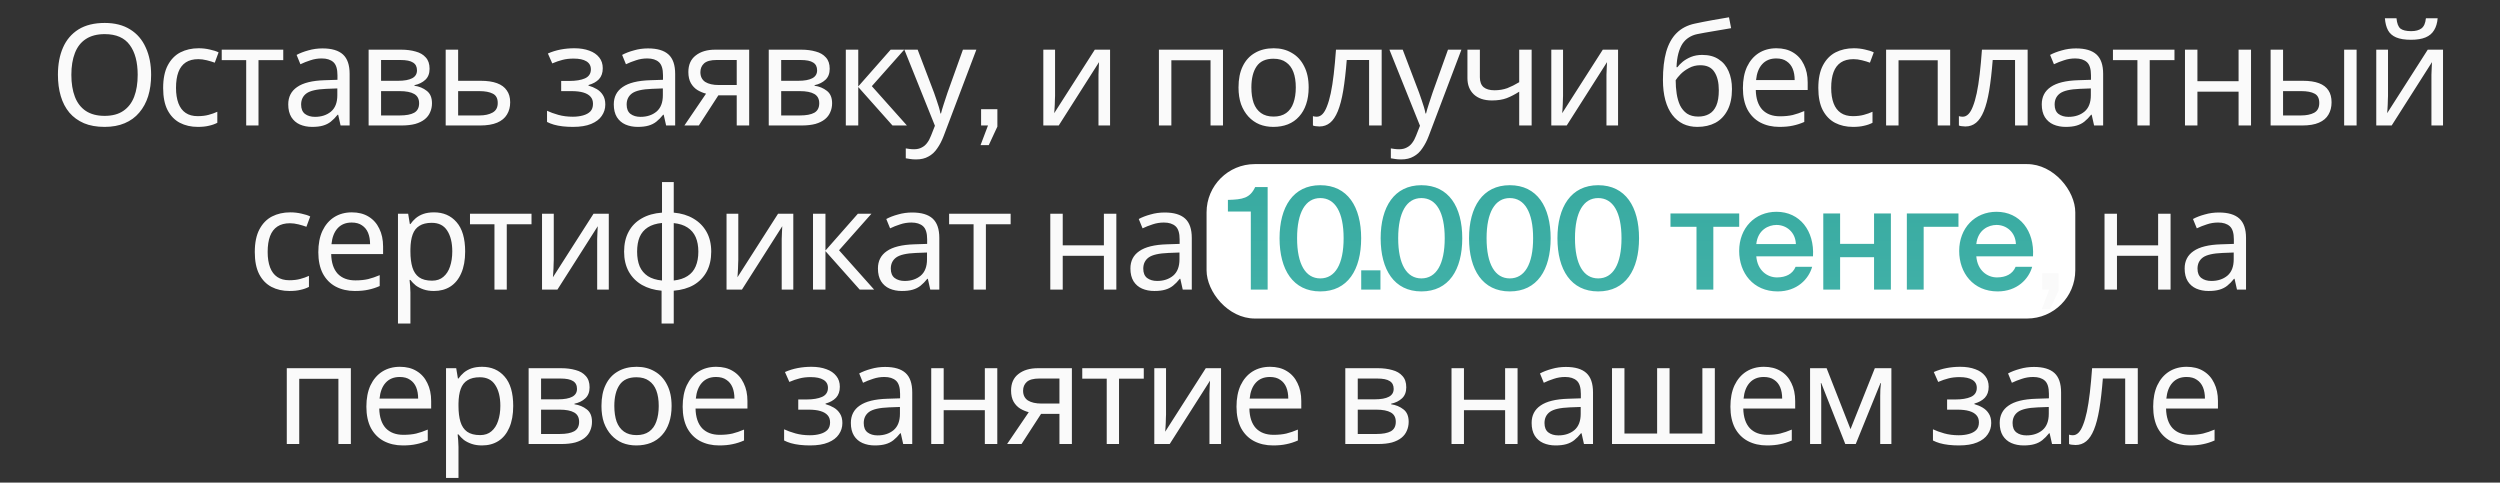
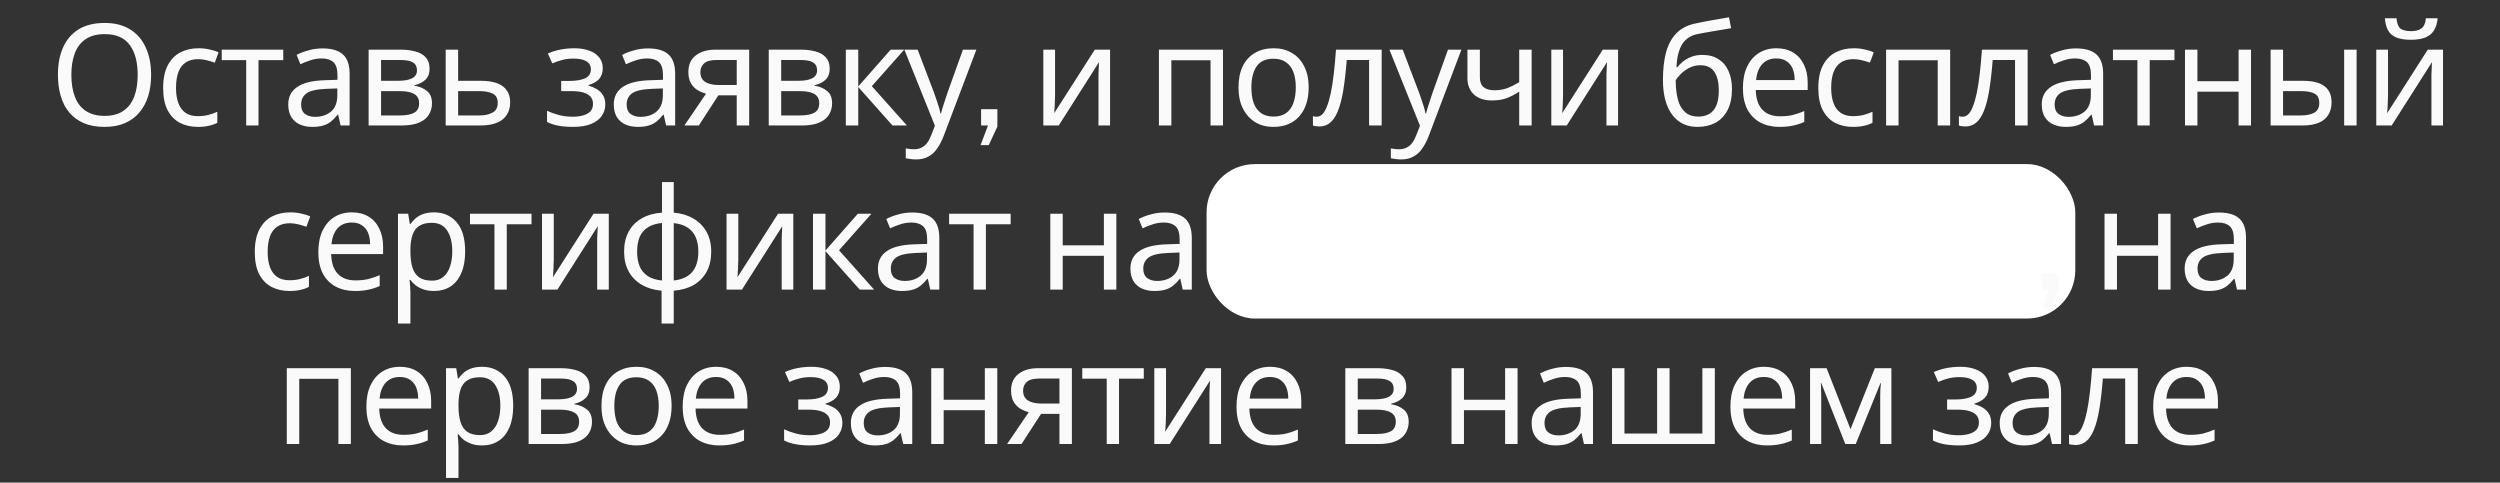
<svg xmlns="http://www.w3.org/2000/svg" width="259" height="50" viewBox="0 0 259 50" fill="none">
  <rect x="0" y="0" width="259" height="50" fill="#333333" stroke="none" />
  <rect x="125" y="17" width="90" height="16" rx="5" fill="white" />
  <path d="M15.656 7.755C15.656 8.565 15.554 9.303 15.349 9.967C15.143 10.621 14.836 11.188 14.425 11.667C14.025 12.145 13.522 12.512 12.916 12.766C12.32 13.02 11.627 13.146 10.836 13.146C10.015 13.146 9.302 13.02 8.697 12.766C8.091 12.502 7.588 12.136 7.187 11.667C6.787 11.188 6.489 10.617 6.294 9.952C6.098 9.288 6.001 8.551 6.001 7.74C6.001 6.665 6.176 5.728 6.528 4.927C6.88 4.126 7.412 3.501 8.125 3.051C8.848 2.602 9.756 2.377 10.85 2.377C11.896 2.377 12.775 2.602 13.488 3.051C14.201 3.491 14.738 4.116 15.1 4.927C15.471 5.728 15.656 6.67 15.656 7.755ZM7.393 7.755C7.393 8.634 7.515 9.391 7.759 10.026C8.003 10.661 8.379 11.149 8.887 11.491C9.405 11.833 10.054 12.004 10.836 12.004C11.627 12.004 12.272 11.833 12.77 11.491C13.278 11.149 13.654 10.661 13.898 10.026C14.142 9.391 14.264 8.634 14.264 7.755C14.264 6.436 13.991 5.405 13.444 4.663C12.897 3.911 12.032 3.535 10.85 3.535C10.059 3.535 9.405 3.706 8.887 4.048C8.379 4.38 8.003 4.863 7.759 5.498C7.515 6.123 7.393 6.875 7.393 7.755ZM20.492 13.146C19.798 13.146 19.178 13.005 18.631 12.722C18.093 12.438 17.669 11.999 17.356 11.403C17.053 10.807 16.902 10.045 16.902 9.117C16.902 8.15 17.063 7.364 17.385 6.758C17.708 6.153 18.142 5.708 18.689 5.425C19.246 5.142 19.876 5 20.579 5C20.98 5 21.366 5.044 21.737 5.132C22.108 5.21 22.411 5.308 22.645 5.425L22.25 6.494C22.015 6.407 21.742 6.323 21.429 6.245C21.117 6.167 20.824 6.128 20.55 6.128C20.023 6.128 19.588 6.24 19.246 6.465C18.904 6.69 18.65 7.022 18.484 7.461C18.318 7.901 18.235 8.448 18.235 9.103C18.235 9.728 18.318 10.26 18.484 10.7C18.65 11.139 18.899 11.471 19.232 11.696C19.564 11.921 19.979 12.033 20.477 12.033C20.907 12.033 21.283 11.989 21.605 11.901C21.937 11.813 22.24 11.706 22.514 11.579V12.722C22.25 12.858 21.957 12.961 21.634 13.029C21.322 13.107 20.941 13.146 20.492 13.146ZM29.345 6.231H26.78V13H25.506V6.231H22.971V5.146H29.345V6.231ZM33.408 5.015C34.365 5.015 35.074 5.225 35.533 5.645C35.992 6.065 36.221 6.734 36.221 7.652V13H35.284L35.035 11.886H34.976C34.751 12.17 34.517 12.409 34.273 12.604C34.038 12.79 33.765 12.927 33.452 13.015C33.149 13.103 32.778 13.146 32.339 13.146C31.87 13.146 31.445 13.063 31.064 12.897C30.693 12.731 30.4 12.477 30.185 12.136C29.97 11.784 29.862 11.344 29.862 10.817C29.862 10.035 30.17 9.435 30.785 9.015C31.401 8.585 32.348 8.35 33.628 8.311L34.961 8.267V7.798C34.961 7.144 34.82 6.69 34.536 6.436C34.253 6.182 33.853 6.055 33.335 6.055C32.925 6.055 32.534 6.118 32.163 6.245C31.792 6.363 31.445 6.499 31.122 6.656L30.727 5.689C31.069 5.503 31.474 5.347 31.943 5.22C32.412 5.083 32.9 5.015 33.408 5.015ZM33.789 9.205C32.812 9.244 32.133 9.4 31.753 9.674C31.381 9.947 31.196 10.333 31.196 10.832C31.196 11.271 31.328 11.593 31.591 11.799C31.865 12.004 32.212 12.106 32.632 12.106C33.296 12.106 33.848 11.925 34.287 11.564C34.727 11.193 34.947 10.626 34.947 9.864V9.161L33.789 9.205ZM44.504 7.124C44.504 7.613 44.358 7.994 44.065 8.267C43.772 8.541 43.396 8.726 42.937 8.824V8.883C43.425 8.951 43.85 9.127 44.211 9.41C44.573 9.684 44.753 10.114 44.753 10.7C44.753 11.032 44.69 11.339 44.563 11.623C44.446 11.906 44.26 12.15 44.006 12.355C43.752 12.56 43.425 12.722 43.024 12.839C42.624 12.946 42.14 13 41.574 13H38.189V5.146H41.559C42.116 5.146 42.614 5.21 43.054 5.337C43.503 5.454 43.855 5.659 44.109 5.952C44.372 6.236 44.504 6.626 44.504 7.124ZM43.42 10.7C43.42 10.25 43.249 9.928 42.907 9.733C42.565 9.537 42.062 9.44 41.398 9.44H39.479V11.96H41.427C42.072 11.96 42.565 11.867 42.907 11.681C43.249 11.486 43.42 11.159 43.42 10.7ZM43.2 7.286C43.2 6.914 43.063 6.646 42.79 6.48C42.526 6.304 42.092 6.216 41.486 6.216H39.479V8.37H41.252C41.886 8.37 42.37 8.282 42.702 8.106C43.034 7.93 43.2 7.657 43.2 7.286ZM49.793 8.37C50.476 8.37 51.043 8.453 51.492 8.619C51.942 8.785 52.279 9.034 52.503 9.366C52.738 9.689 52.855 10.099 52.855 10.597C52.855 11.085 52.742 11.51 52.518 11.872C52.303 12.233 51.966 12.512 51.507 12.707C51.048 12.902 50.457 13 49.734 13H46.173V5.146H47.463V8.37H49.793ZM51.566 10.67C51.566 10.192 51.395 9.869 51.053 9.703C50.721 9.527 50.252 9.44 49.646 9.44H47.463V11.96H49.675C50.222 11.96 50.672 11.862 51.023 11.667C51.385 11.471 51.566 11.139 51.566 10.67ZM59.5 5C60.096 5 60.614 5.083 61.054 5.249C61.493 5.405 61.835 5.64 62.079 5.952C62.323 6.255 62.446 6.626 62.446 7.066C62.446 7.545 62.314 7.925 62.05 8.209C61.786 8.482 61.425 8.682 60.966 8.809V8.868C61.278 8.956 61.566 9.078 61.83 9.234C62.094 9.391 62.304 9.596 62.46 9.85C62.626 10.104 62.709 10.431 62.709 10.832C62.709 11.261 62.587 11.652 62.343 12.004C62.108 12.355 61.742 12.634 61.244 12.839C60.756 13.044 60.126 13.146 59.354 13.146C58.983 13.146 58.626 13.127 58.284 13.088C57.952 13.049 57.649 12.99 57.376 12.912C57.112 12.834 56.878 12.741 56.673 12.634V11.476C57.005 11.633 57.395 11.774 57.845 11.901C58.304 12.028 58.802 12.092 59.339 12.092C59.73 12.092 60.082 12.048 60.394 11.96C60.717 11.872 60.971 11.735 61.156 11.549C61.342 11.354 61.434 11.09 61.434 10.758C61.434 10.455 61.352 10.211 61.185 10.026C61.019 9.83 60.77 9.684 60.438 9.586C60.116 9.488 59.701 9.44 59.193 9.44H58.138V8.385H58.988C59.662 8.385 60.199 8.297 60.599 8.121C61.01 7.935 61.215 7.623 61.215 7.183C61.215 6.812 61.059 6.534 60.746 6.348C60.443 6.162 60.004 6.07 59.427 6.07C58.997 6.07 58.616 6.113 58.284 6.201C57.962 6.28 57.605 6.402 57.215 6.568L56.761 5.542C57.181 5.356 57.62 5.22 58.079 5.132C58.538 5.044 59.012 5 59.5 5ZM67.134 5.015C68.091 5.015 68.799 5.225 69.259 5.645C69.718 6.065 69.947 6.734 69.947 7.652V13H69.01L68.76 11.886H68.702C68.477 12.17 68.243 12.409 67.999 12.604C67.764 12.79 67.49 12.927 67.178 13.015C66.875 13.103 66.504 13.146 66.064 13.146C65.596 13.146 65.171 13.063 64.79 12.897C64.418 12.731 64.125 12.477 63.91 12.136C63.696 11.784 63.588 11.344 63.588 10.817C63.588 10.035 63.896 9.435 64.511 9.015C65.127 8.585 66.074 8.35 67.354 8.311L68.687 8.267V7.798C68.687 7.144 68.546 6.69 68.262 6.436C67.979 6.182 67.578 6.055 67.061 6.055C66.65 6.055 66.26 6.118 65.889 6.245C65.517 6.363 65.171 6.499 64.848 6.656L64.453 5.689C64.794 5.503 65.2 5.347 65.669 5.22C66.138 5.083 66.626 5.015 67.134 5.015ZM67.515 9.205C66.538 9.244 65.859 9.4 65.478 9.674C65.107 9.947 64.921 10.333 64.921 10.832C64.921 11.271 65.053 11.593 65.317 11.799C65.591 12.004 65.937 12.106 66.357 12.106C67.022 12.106 67.574 11.925 68.013 11.564C68.453 11.193 68.672 10.626 68.672 9.864V9.161L67.515 9.205ZM72.398 13H70.904L73.146 9.703C72.843 9.625 72.55 9.503 72.267 9.337C71.983 9.161 71.754 8.922 71.578 8.619C71.402 8.306 71.314 7.921 71.314 7.461C71.314 6.709 71.568 6.138 72.076 5.747C72.584 5.347 73.258 5.146 74.098 5.146H77.615V13H76.325V9.879H74.421L72.398 13ZM72.56 7.476C72.56 7.925 72.726 8.262 73.058 8.487C73.4 8.702 73.874 8.809 74.479 8.809H76.325V6.216H74.23C73.634 6.216 73.204 6.333 72.941 6.568C72.687 6.802 72.56 7.105 72.56 7.476ZM85.957 7.124C85.957 7.613 85.81 7.994 85.517 8.267C85.224 8.541 84.848 8.726 84.389 8.824V8.883C84.877 8.951 85.302 9.127 85.664 9.41C86.025 9.684 86.206 10.114 86.206 10.7C86.206 11.032 86.142 11.339 86.015 11.623C85.898 11.906 85.713 12.15 85.459 12.355C85.205 12.56 84.877 12.722 84.477 12.839C84.076 12.946 83.593 13 83.026 13H79.642V5.146H83.012C83.569 5.146 84.067 5.21 84.506 5.337C84.956 5.454 85.307 5.659 85.561 5.952C85.825 6.236 85.957 6.626 85.957 7.124ZM84.873 10.7C84.873 10.25 84.702 9.928 84.36 9.733C84.018 9.537 83.515 9.44 82.85 9.44H80.931V11.96H82.88C83.525 11.96 84.018 11.867 84.36 11.681C84.702 11.486 84.873 11.159 84.873 10.7ZM84.653 7.286C84.653 6.914 84.516 6.646 84.243 6.48C83.979 6.304 83.544 6.216 82.938 6.216H80.931V8.37H82.704C83.339 8.37 83.822 8.282 84.155 8.106C84.487 7.93 84.653 7.657 84.653 7.286ZM92.271 5.146H93.677L90.322 8.927L93.956 13H92.461L88.915 9.015V13H87.626V5.146H88.915V8.956L92.271 5.146ZM93.693 5.146H95.07L96.77 9.615C96.867 9.879 96.955 10.133 97.033 10.377C97.121 10.621 97.199 10.861 97.268 11.095C97.336 11.32 97.39 11.54 97.429 11.755H97.488C97.546 11.51 97.639 11.193 97.766 10.802C97.893 10.402 98.025 10.001 98.162 9.601L99.759 5.146H101.151L97.766 14.084C97.58 14.573 97.361 14.998 97.107 15.359C96.862 15.73 96.56 16.014 96.198 16.209C95.847 16.414 95.417 16.517 94.909 16.517C94.674 16.517 94.469 16.502 94.293 16.473C94.118 16.453 93.966 16.429 93.839 16.399V15.374C93.947 15.393 94.074 15.413 94.22 15.432C94.376 15.452 94.538 15.462 94.704 15.462C95.007 15.462 95.265 15.403 95.48 15.286C95.705 15.178 95.895 15.017 96.052 14.802C96.208 14.597 96.34 14.353 96.447 14.07L96.858 13.029L93.693 5.146ZM101.584 15.039L102.356 13H101.641V11.312H103.329V13.114L102.435 15.039H101.584ZM109.304 9.938C109.304 10.026 109.299 10.153 109.289 10.319C109.289 10.475 109.284 10.646 109.274 10.832C109.265 11.007 109.255 11.178 109.245 11.344C109.235 11.501 109.225 11.628 109.216 11.725L113.421 5.146H115.003V13H113.802V8.37C113.802 8.214 113.802 8.008 113.802 7.755C113.812 7.501 113.821 7.251 113.831 7.007C113.841 6.753 113.851 6.563 113.86 6.436L109.685 13H108.088V5.146H109.304V9.938ZM126.701 5.146V13H125.412V6.245H121.353V13H120.064V5.146H126.701ZM135.577 9.059C135.577 9.713 135.489 10.294 135.314 10.802C135.147 11.3 134.903 11.725 134.581 12.077C134.268 12.429 133.883 12.697 133.423 12.883C132.974 13.059 132.471 13.146 131.914 13.146C131.397 13.146 130.918 13.059 130.478 12.883C130.039 12.697 129.658 12.429 129.335 12.077C129.013 11.725 128.759 11.3 128.574 10.802C128.398 10.294 128.31 9.713 128.31 9.059C128.31 8.189 128.456 7.457 128.749 6.861C129.042 6.255 129.462 5.796 130.009 5.483C130.556 5.161 131.206 5 131.958 5C132.671 5 133.296 5.161 133.834 5.483C134.381 5.796 134.806 6.255 135.108 6.861C135.421 7.457 135.577 8.189 135.577 9.059ZM129.643 9.059C129.643 9.674 129.721 10.211 129.878 10.67C130.044 11.12 130.298 11.466 130.639 11.711C130.981 11.955 131.416 12.077 131.944 12.077C132.471 12.077 132.906 11.955 133.248 11.711C133.589 11.466 133.839 11.12 133.995 10.67C134.161 10.211 134.244 9.674 134.244 9.059C134.244 8.433 134.161 7.901 133.995 7.461C133.829 7.022 133.575 6.685 133.233 6.45C132.901 6.206 132.466 6.084 131.929 6.084C131.128 6.084 130.547 6.348 130.185 6.875C129.824 7.403 129.643 8.131 129.643 9.059ZM143.141 13H141.837V6.216H139.522C139.424 7.457 139.302 8.516 139.156 9.396C139.009 10.265 138.823 10.973 138.599 11.52C138.374 12.067 138.106 12.468 137.793 12.722C137.48 12.976 137.114 13.103 136.694 13.103C136.567 13.103 136.44 13.093 136.313 13.073C136.196 13.063 136.098 13.039 136.02 13V12.033C136.079 12.053 136.142 12.067 136.211 12.077C136.279 12.087 136.347 12.092 136.416 12.092C136.631 12.092 136.826 12.004 137.002 11.828C137.178 11.652 137.334 11.383 137.471 11.022C137.617 10.661 137.749 10.206 137.866 9.659C137.983 9.103 138.086 8.448 138.174 7.696C138.262 6.944 138.34 6.094 138.408 5.146H143.141V13ZM143.945 5.146H145.322L147.022 9.615C147.12 9.879 147.208 10.133 147.286 10.377C147.374 10.621 147.452 10.861 147.52 11.095C147.589 11.32 147.642 11.54 147.681 11.755H147.74C147.799 11.51 147.891 11.193 148.018 10.802C148.145 10.402 148.277 10.001 148.414 9.601L150.011 5.146H151.403L148.018 14.084C147.833 14.573 147.613 14.998 147.359 15.359C147.115 15.73 146.812 16.014 146.451 16.209C146.099 16.414 145.669 16.517 145.161 16.517C144.927 16.517 144.722 16.502 144.546 16.473C144.37 16.453 144.219 16.429 144.092 16.399V15.374C144.199 15.393 144.326 15.413 144.473 15.432C144.629 15.452 144.79 15.462 144.956 15.462C145.259 15.462 145.518 15.403 145.733 15.286C145.957 15.178 146.148 15.017 146.304 14.802C146.46 14.597 146.592 14.353 146.7 14.07L147.11 13.029L143.945 5.146ZM153.315 8.004C153.315 8.463 153.442 8.805 153.696 9.029C153.96 9.244 154.336 9.352 154.825 9.352C155.313 9.352 155.757 9.278 156.158 9.132C156.558 8.976 156.969 8.77 157.389 8.516V5.146H158.678V13H157.389V9.498C156.949 9.781 156.514 10.006 156.085 10.172C155.665 10.328 155.157 10.407 154.561 10.407C153.76 10.407 153.135 10.197 152.685 9.777C152.246 9.356 152.026 8.795 152.026 8.092V5.146H153.315V8.004ZM161.931 9.938C161.931 10.026 161.926 10.153 161.917 10.319C161.917 10.475 161.912 10.646 161.902 10.832C161.892 11.007 161.882 11.178 161.873 11.344C161.863 11.501 161.853 11.628 161.843 11.725L166.049 5.146H167.631V13H166.429V8.37C166.429 8.214 166.429 8.008 166.429 7.755C166.439 7.501 166.449 7.251 166.459 7.007C166.469 6.753 166.478 6.563 166.488 6.436L162.312 13H160.715V5.146H161.931V9.938ZM172.281 8.282C172.281 7.139 172.394 6.167 172.618 5.366C172.853 4.555 173.209 3.911 173.688 3.432C174.176 2.944 174.801 2.616 175.563 2.45C176.198 2.314 176.819 2.192 177.424 2.084C178.03 1.977 178.596 1.879 179.124 1.791L179.344 2.919C179.09 2.958 178.806 3.007 178.494 3.066C178.181 3.115 177.864 3.168 177.541 3.227C177.219 3.276 176.907 3.33 176.604 3.388C176.311 3.437 176.052 3.486 175.827 3.535C175.505 3.603 175.217 3.72 174.963 3.886C174.709 4.043 174.489 4.258 174.303 4.531C174.127 4.805 173.986 5.142 173.878 5.542C173.771 5.943 173.707 6.416 173.688 6.963H173.776C173.913 6.778 174.098 6.587 174.333 6.392C174.577 6.197 174.865 6.03 175.197 5.894C175.539 5.757 175.925 5.689 176.355 5.689C177.038 5.689 177.605 5.84 178.054 6.143C178.513 6.436 178.855 6.846 179.08 7.374C179.314 7.901 179.432 8.516 179.432 9.22C179.432 10.089 179.28 10.817 178.977 11.403C178.675 11.989 178.255 12.429 177.717 12.722C177.18 13.005 176.555 13.146 175.842 13.146C175.305 13.146 174.816 13.044 174.377 12.839C173.937 12.624 173.561 12.311 173.248 11.901C172.936 11.491 172.696 10.983 172.53 10.377C172.364 9.772 172.281 9.073 172.281 8.282ZM175.944 12.077C176.374 12.077 176.745 11.989 177.058 11.813C177.38 11.637 177.629 11.349 177.805 10.949C177.981 10.548 178.069 10.016 178.069 9.352C178.069 8.551 177.918 7.921 177.615 7.461C177.322 6.993 176.833 6.758 176.149 6.758C175.72 6.758 175.329 6.856 174.977 7.051C174.626 7.237 174.333 7.452 174.098 7.696C173.864 7.94 173.698 8.145 173.6 8.311C173.6 8.79 173.634 9.254 173.703 9.703C173.771 10.153 173.888 10.558 174.054 10.919C174.23 11.271 174.469 11.554 174.772 11.769C175.085 11.974 175.475 12.077 175.944 12.077ZM184.038 5C184.712 5 185.288 5.146 185.767 5.439C186.255 5.733 186.627 6.148 186.88 6.685C187.144 7.212 187.276 7.833 187.276 8.546V9.322H181.899C181.918 10.211 182.143 10.89 182.573 11.359C183.012 11.818 183.623 12.048 184.404 12.048C184.902 12.048 185.342 12.004 185.723 11.916C186.114 11.818 186.514 11.681 186.924 11.505V12.634C186.524 12.809 186.128 12.937 185.738 13.015C185.347 13.103 184.883 13.146 184.346 13.146C183.603 13.146 182.944 12.995 182.368 12.692C181.801 12.389 181.357 11.94 181.034 11.344C180.722 10.739 180.565 10.001 180.565 9.132C180.565 8.272 180.707 7.535 180.99 6.919C181.283 6.304 181.689 5.83 182.206 5.498C182.734 5.166 183.344 5 184.038 5ZM184.023 6.055C183.408 6.055 182.92 6.255 182.558 6.656C182.206 7.046 181.996 7.593 181.928 8.297H185.928C185.928 7.847 185.86 7.457 185.723 7.124C185.586 6.792 185.376 6.534 185.093 6.348C184.819 6.153 184.463 6.055 184.023 6.055ZM191.968 13.146C191.274 13.146 190.654 13.005 190.107 12.722C189.57 12.438 189.145 11.999 188.832 11.403C188.529 10.807 188.378 10.045 188.378 9.117C188.378 8.15 188.539 7.364 188.862 6.758C189.184 6.153 189.619 5.708 190.166 5.425C190.722 5.142 191.352 5 192.056 5C192.456 5 192.842 5.044 193.213 5.132C193.584 5.21 193.887 5.308 194.122 5.425L193.726 6.494C193.492 6.407 193.218 6.323 192.906 6.245C192.593 6.167 192.3 6.128 192.026 6.128C191.499 6.128 191.064 6.24 190.722 6.465C190.38 6.69 190.126 7.022 189.96 7.461C189.794 7.901 189.711 8.448 189.711 9.103C189.711 9.728 189.794 10.26 189.96 10.7C190.126 11.139 190.376 11.471 190.708 11.696C191.04 11.921 191.455 12.033 191.953 12.033C192.383 12.033 192.759 11.989 193.081 11.901C193.413 11.813 193.716 11.706 193.99 11.579V12.722C193.726 12.858 193.433 12.961 193.111 13.029C192.798 13.107 192.417 13.146 191.968 13.146ZM202.037 5.146V13H200.748V6.245H196.689V13H195.4V5.146H202.037ZM210.063 13H208.759V6.216H206.444C206.346 7.457 206.224 8.516 206.078 9.396C205.931 10.265 205.746 10.973 205.521 11.52C205.296 12.067 205.028 12.468 204.715 12.722C204.402 12.976 204.036 13.103 203.616 13.103C203.489 13.103 203.362 13.093 203.235 13.073C203.118 13.063 203.02 13.039 202.942 13V12.033C203.001 12.053 203.064 12.067 203.133 12.077C203.201 12.087 203.269 12.092 203.338 12.092C203.553 12.092 203.748 12.004 203.924 11.828C204.1 11.652 204.256 11.383 204.393 11.022C204.539 10.661 204.671 10.206 204.788 9.659C204.906 9.103 205.008 8.448 205.096 7.696C205.184 6.944 205.262 6.094 205.33 5.146H210.063V13ZM215.072 5.015C216.03 5.015 216.738 5.225 217.197 5.645C217.656 6.065 217.886 6.734 217.886 7.652V13H216.948L216.699 11.886H216.64C216.415 12.17 216.181 12.409 215.937 12.604C215.702 12.79 215.429 12.927 215.116 13.015C214.813 13.103 214.442 13.146 214.003 13.146C213.534 13.146 213.109 13.063 212.728 12.897C212.357 12.731 212.064 12.477 211.849 12.136C211.634 11.784 211.526 11.344 211.526 10.817C211.526 10.035 211.834 9.435 212.45 9.015C213.065 8.585 214.012 8.35 215.292 8.311L216.625 8.267V7.798C216.625 7.144 216.484 6.69 216.201 6.436C215.917 6.182 215.517 6.055 214.999 6.055C214.589 6.055 214.198 6.118 213.827 6.245C213.456 6.363 213.109 6.499 212.787 6.656L212.391 5.689C212.733 5.503 213.138 5.347 213.607 5.22C214.076 5.083 214.564 5.015 215.072 5.015ZM215.453 9.205C214.476 9.244 213.798 9.4 213.417 9.674C213.045 9.947 212.86 10.333 212.86 10.832C212.86 11.271 212.992 11.593 213.255 11.799C213.529 12.004 213.876 12.106 214.296 12.106C214.96 12.106 215.512 11.925 215.951 11.564C216.391 11.193 216.611 10.626 216.611 9.864V9.161L215.453 9.205ZM225.275 6.231H222.71V13H221.436V6.231H218.901V5.146H225.275V6.231ZM227.653 5.146V8.414H231.917V5.146H233.206V13H231.917V9.498H227.653V13H226.364V5.146H227.653ZM235.235 13V5.146H236.525V8.37H238.561C239.245 8.37 239.807 8.453 240.246 8.619C240.686 8.785 241.013 9.034 241.228 9.366C241.443 9.689 241.55 10.099 241.55 10.597C241.55 11.085 241.443 11.51 241.228 11.872C241.023 12.233 240.696 12.512 240.246 12.707C239.807 12.902 239.225 13 238.503 13H235.235ZM238.385 11.96C238.942 11.96 239.396 11.867 239.748 11.681C240.1 11.486 240.276 11.149 240.276 10.67C240.276 10.192 240.114 9.869 239.792 9.703C239.47 9.527 239.006 9.44 238.4 9.44H236.525V11.96H238.385ZM242.854 13V5.146H244.144V13H242.854ZM252.54 1.894C252.501 2.382 252.379 2.792 252.174 3.124C251.979 3.457 251.686 3.706 251.295 3.872C250.904 4.038 250.396 4.121 249.771 4.121C249.136 4.121 248.623 4.038 248.233 3.872C247.852 3.706 247.573 3.461 247.398 3.139C247.222 2.807 247.114 2.392 247.075 1.894H248.277C248.325 2.421 248.462 2.778 248.687 2.963C248.921 3.139 249.293 3.227 249.8 3.227C250.25 3.227 250.601 3.134 250.855 2.949C251.119 2.753 251.275 2.402 251.324 1.894H252.54ZM247.398 9.938C247.398 10.026 247.393 10.153 247.383 10.319C247.383 10.475 247.378 10.646 247.368 10.832C247.358 11.007 247.349 11.178 247.339 11.344C247.329 11.501 247.319 11.628 247.31 11.725L251.515 5.146H253.097V13H251.896V8.37C251.896 8.214 251.896 8.008 251.896 7.755C251.906 7.501 251.915 7.251 251.925 7.007C251.935 6.753 251.945 6.563 251.954 6.436L247.778 13H246.181V5.146H247.398V9.938ZM29.985 30.146C29.292 30.146 28.672 30.005 28.125 29.722C27.587 29.438 27.162 28.999 26.85 28.403C26.547 27.807 26.396 27.045 26.396 26.117C26.396 25.15 26.557 24.364 26.879 23.758C27.201 23.153 27.636 22.708 28.183 22.425C28.74 22.142 29.37 22 30.073 22C30.474 22 30.86 22.044 31.231 22.132C31.602 22.21 31.905 22.308 32.139 22.425L31.744 23.494C31.509 23.407 31.236 23.323 30.923 23.245C30.611 23.167 30.317 23.128 30.044 23.128C29.517 23.128 29.082 23.241 28.74 23.465C28.398 23.69 28.144 24.022 27.978 24.462C27.812 24.901 27.729 25.448 27.729 26.102C27.729 26.728 27.812 27.26 27.978 27.7C28.144 28.139 28.393 28.471 28.725 28.696C29.057 28.921 29.473 29.033 29.971 29.033C30.401 29.033 30.777 28.989 31.099 28.901C31.431 28.813 31.734 28.706 32.007 28.579V29.722C31.744 29.858 31.451 29.961 31.128 30.029C30.816 30.107 30.435 30.146 29.985 30.146ZM36.45 22C37.124 22 37.7 22.146 38.179 22.439C38.668 22.733 39.039 23.148 39.293 23.685C39.556 24.212 39.688 24.833 39.688 25.546V26.322H34.311C34.331 27.211 34.555 27.89 34.985 28.359C35.425 28.818 36.035 29.048 36.816 29.048C37.315 29.048 37.754 29.004 38.135 28.916C38.526 28.818 38.926 28.681 39.337 28.506V29.634C38.936 29.809 38.541 29.936 38.15 30.015C37.759 30.103 37.295 30.146 36.758 30.146C36.016 30.146 35.356 29.995 34.78 29.692C34.213 29.39 33.769 28.94 33.447 28.344C33.134 27.739 32.978 27.001 32.978 26.132C32.978 25.272 33.119 24.535 33.403 23.919C33.696 23.304 34.101 22.83 34.619 22.498C35.146 22.166 35.757 22 36.45 22ZM36.436 23.055C35.82 23.055 35.332 23.255 34.97 23.656C34.619 24.046 34.409 24.593 34.34 25.297H38.34C38.34 24.847 38.272 24.457 38.135 24.125C37.998 23.792 37.788 23.534 37.505 23.348C37.232 23.153 36.875 23.055 36.436 23.055ZM44.966 22C45.933 22 46.71 22.337 47.296 23.011C47.892 23.685 48.19 24.701 48.19 26.059C48.19 26.948 48.053 27.7 47.779 28.315C47.516 28.921 47.139 29.38 46.651 29.692C46.172 29.995 45.606 30.146 44.952 30.146C44.551 30.146 44.194 30.093 43.882 29.985C43.569 29.878 43.301 29.741 43.076 29.575C42.861 29.399 42.675 29.209 42.519 29.004H42.431C42.451 29.17 42.47 29.38 42.49 29.634C42.509 29.888 42.519 30.107 42.519 30.293V33.517H41.23V22.146H42.285L42.461 23.216H42.519C42.675 22.991 42.861 22.786 43.076 22.601C43.301 22.415 43.564 22.268 43.867 22.161C44.18 22.054 44.546 22 44.966 22ZM44.732 23.084C44.204 23.084 43.779 23.187 43.457 23.392C43.135 23.587 42.9 23.885 42.754 24.286C42.607 24.686 42.529 25.194 42.519 25.809V26.059C42.519 26.703 42.588 27.25 42.724 27.7C42.861 28.149 43.091 28.491 43.413 28.725C43.745 28.96 44.194 29.077 44.761 29.077C45.24 29.077 45.63 28.945 45.933 28.681C46.246 28.418 46.475 28.061 46.622 27.612C46.778 27.153 46.856 26.63 46.856 26.044C46.856 25.145 46.68 24.427 46.329 23.89C45.987 23.353 45.455 23.084 44.732 23.084ZM55.065 23.231H52.501V30H51.226V23.231H48.691V22.146H55.065V23.231ZM57.37 26.938C57.37 27.026 57.365 27.153 57.355 27.319C57.355 27.475 57.35 27.646 57.341 27.831C57.331 28.007 57.321 28.178 57.311 28.344C57.302 28.501 57.292 28.628 57.282 28.725L61.487 22.146H63.07V30H61.868V25.37C61.868 25.214 61.868 25.009 61.868 24.755C61.878 24.501 61.888 24.252 61.898 24.007C61.907 23.753 61.917 23.563 61.927 23.436L57.751 30H56.154V22.146H57.37V26.938ZM69.8 22.029C70.581 22.098 71.26 22.303 71.837 22.645C72.423 22.986 72.877 23.446 73.199 24.022C73.522 24.598 73.683 25.282 73.683 26.073C73.683 26.864 73.526 27.553 73.214 28.139C72.901 28.715 72.457 29.175 71.88 29.517C71.304 29.849 70.611 30.049 69.8 30.117V33.517H68.54V30.117C67.768 30.049 67.089 29.849 66.503 29.517C65.917 29.175 65.463 28.715 65.14 28.139C64.818 27.553 64.657 26.864 64.657 26.073C64.657 25.272 64.813 24.584 65.126 24.007C65.438 23.421 65.888 22.962 66.474 22.63C67.06 22.288 67.763 22.088 68.584 22.029V18.864H69.8V22.029ZM68.584 23.099C67.988 23.157 67.499 23.309 67.118 23.553C66.737 23.797 66.454 24.129 66.269 24.549C66.093 24.969 66.005 25.477 66.005 26.073C66.005 26.659 66.093 27.167 66.269 27.597C66.454 28.017 66.737 28.354 67.118 28.608C67.499 28.852 67.988 29.004 68.584 29.062V23.099ZM69.8 29.062C70.386 28.994 70.865 28.838 71.236 28.593C71.617 28.349 71.895 28.017 72.071 27.597C72.257 27.167 72.349 26.659 72.349 26.073C72.349 25.487 72.257 24.984 72.071 24.564C71.885 24.144 71.602 23.812 71.221 23.568C70.85 23.323 70.376 23.172 69.8 23.113V29.062ZM76.487 26.938C76.487 27.026 76.482 27.153 76.472 27.319C76.472 27.475 76.467 27.646 76.457 27.831C76.447 28.007 76.438 28.178 76.428 28.344C76.418 28.501 76.408 28.628 76.399 28.725L80.604 22.146H82.186V30H80.985V25.37C80.985 25.214 80.985 25.009 80.985 24.755C80.995 24.501 81.004 24.252 81.014 24.007C81.024 23.753 81.034 23.563 81.043 23.436L76.867 30H75.27V22.146H76.487V26.938ZM88.872 22.146H90.279L86.924 25.927L90.557 30H89.063L85.517 26.015V30H84.228V22.146H85.517V25.956L88.872 22.146ZM94.499 22.015C95.457 22.015 96.165 22.225 96.624 22.645C97.083 23.065 97.313 23.734 97.313 24.652V30H96.375L96.126 28.886H96.067C95.843 29.17 95.608 29.409 95.364 29.604C95.129 29.79 94.856 29.927 94.543 30.015C94.241 30.103 93.87 30.146 93.43 30.146C92.961 30.146 92.536 30.064 92.155 29.897C91.784 29.731 91.491 29.477 91.276 29.136C91.061 28.784 90.954 28.344 90.954 27.817C90.954 27.035 91.261 26.435 91.877 26.015C92.492 25.585 93.44 25.35 94.719 25.311L96.053 25.267V24.799C96.053 24.144 95.911 23.69 95.628 23.436C95.344 23.182 94.944 23.055 94.426 23.055C94.016 23.055 93.625 23.118 93.254 23.245C92.883 23.363 92.536 23.499 92.214 23.656L91.818 22.689C92.16 22.503 92.565 22.347 93.034 22.22C93.503 22.083 93.992 22.015 94.499 22.015ZM94.88 26.205C93.904 26.244 93.225 26.4 92.844 26.674C92.473 26.948 92.287 27.333 92.287 27.831C92.287 28.271 92.419 28.593 92.683 28.799C92.956 29.004 93.303 29.106 93.723 29.106C94.387 29.106 94.939 28.925 95.379 28.564C95.818 28.193 96.038 27.626 96.038 26.864V26.161L94.88 26.205ZM104.702 23.231H102.138V30H100.863V23.231H98.328V22.146H104.702V23.231ZM110.099 22.146V25.414H114.363V22.146H115.653V30H114.363V26.498H110.099V30H108.81V22.146H110.099ZM120.656 22.015C121.613 22.015 122.321 22.225 122.78 22.645C123.24 23.065 123.469 23.734 123.469 24.652V30H122.531L122.282 28.886H122.224C121.999 29.17 121.765 29.409 121.52 29.604C121.286 29.79 121.012 29.927 120.7 30.015C120.397 30.103 120.026 30.146 119.586 30.146C119.117 30.146 118.693 30.064 118.312 29.897C117.94 29.731 117.647 29.477 117.432 29.136C117.218 28.784 117.11 28.344 117.11 27.817C117.11 27.035 117.418 26.435 118.033 26.015C118.649 25.585 119.596 25.35 120.876 25.311L122.209 25.267V24.799C122.209 24.144 122.067 23.69 121.784 23.436C121.501 23.182 121.1 23.055 120.583 23.055C120.172 23.055 119.782 23.118 119.41 23.245C119.039 23.363 118.693 23.499 118.37 23.656L117.975 22.689C118.316 22.503 118.722 22.347 119.191 22.22C119.66 22.083 120.148 22.015 120.656 22.015ZM121.037 26.205C120.06 26.244 119.381 26.4 119 26.674C118.629 26.948 118.443 27.333 118.443 27.831C118.443 28.271 118.575 28.593 118.839 28.799C119.113 29.004 119.459 29.106 119.879 29.106C120.544 29.106 121.095 28.925 121.535 28.564C121.975 28.193 122.194 27.626 122.194 26.864V26.161L121.037 26.205ZM211.525 32.039L212.298 30H211.582V28.312H213.271V30.114L212.376 32.039H211.525ZM219.318 22.146V25.414H223.582V22.146H224.871V30H223.582V26.498H219.318V30H218.029V22.146H219.318ZM229.875 22.015C230.832 22.015 231.54 22.225 231.999 22.645C232.458 23.065 232.688 23.734 232.688 24.652V30H231.75L231.501 28.886H231.443C231.218 29.17 230.983 29.409 230.739 29.604C230.505 29.79 230.231 29.927 229.919 30.015C229.616 30.103 229.245 30.146 228.805 30.146C228.336 30.146 227.911 30.064 227.53 29.897C227.159 29.731 226.866 29.477 226.651 29.136C226.436 28.784 226.329 28.344 226.329 27.817C226.329 27.035 226.637 26.435 227.252 26.015C227.867 25.585 228.815 25.35 230.095 25.311L231.428 25.267V24.799C231.428 24.144 231.286 23.69 231.003 23.436C230.72 23.182 230.319 23.055 229.801 23.055C229.391 23.055 229 23.118 228.629 23.245C228.258 23.363 227.911 23.499 227.589 23.656L227.193 22.689C227.535 22.503 227.941 22.347 228.41 22.22C228.878 22.083 229.367 22.015 229.875 22.015ZM230.256 26.205C229.279 26.244 228.6 26.4 228.219 26.674C227.848 26.948 227.662 27.333 227.662 27.831C227.662 28.271 227.794 28.593 228.058 28.799C228.331 29.004 228.678 29.106 229.098 29.106C229.762 29.106 230.314 28.925 230.754 28.564C231.193 28.193 231.413 27.626 231.413 26.864V26.161L230.256 26.205ZM36.349 38.146V46H35.059V39.245H31.001V46H29.711V38.146H36.349ZM41.43 38C42.104 38 42.68 38.146 43.159 38.44C43.647 38.733 44.018 39.148 44.272 39.685C44.536 40.212 44.668 40.833 44.668 41.546V42.322H39.291C39.31 43.211 39.535 43.89 39.965 44.359C40.404 44.818 41.014 45.048 41.796 45.048C42.294 45.048 42.734 45.004 43.115 44.916C43.505 44.818 43.906 44.681 44.316 44.505V45.634C43.916 45.809 43.52 45.937 43.129 46.015C42.739 46.103 42.275 46.147 41.737 46.147C40.995 46.147 40.336 45.995 39.759 45.692C39.193 45.389 38.748 44.94 38.426 44.344C38.113 43.739 37.957 43.001 37.957 42.132C37.957 41.272 38.099 40.535 38.382 39.919C38.675 39.304 39.08 38.83 39.598 38.498C40.126 38.166 40.736 38 41.43 38ZM41.415 39.055C40.8 39.055 40.311 39.255 39.95 39.656C39.598 40.046 39.388 40.593 39.32 41.297H43.32C43.32 40.847 43.251 40.457 43.115 40.124C42.978 39.792 42.768 39.533 42.485 39.348C42.211 39.153 41.855 39.055 41.415 39.055ZM49.946 38C50.913 38 51.689 38.337 52.275 39.011C52.871 39.685 53.169 40.701 53.169 42.059C53.169 42.947 53.032 43.7 52.759 44.315C52.495 44.921 52.119 45.38 51.631 45.692C51.152 45.995 50.585 46.147 49.931 46.147C49.53 46.147 49.174 46.093 48.861 45.985C48.549 45.878 48.28 45.741 48.055 45.575C47.84 45.399 47.655 45.209 47.499 45.004H47.411C47.43 45.17 47.45 45.38 47.469 45.634C47.489 45.888 47.499 46.107 47.499 46.293V49.517H46.209V38.146H47.264L47.44 39.216H47.499C47.655 38.991 47.84 38.786 48.055 38.601C48.28 38.415 48.544 38.269 48.847 38.161C49.159 38.054 49.526 38 49.946 38ZM49.711 39.084C49.184 39.084 48.759 39.187 48.436 39.392C48.114 39.587 47.88 39.885 47.733 40.286C47.587 40.686 47.508 41.194 47.499 41.809V42.059C47.499 42.703 47.567 43.25 47.704 43.7C47.84 44.149 48.07 44.491 48.392 44.725C48.725 44.96 49.174 45.077 49.74 45.077C50.219 45.077 50.61 44.945 50.913 44.681C51.225 44.418 51.455 44.061 51.601 43.612C51.758 43.153 51.836 42.63 51.836 42.044C51.836 41.145 51.66 40.427 51.308 39.89C50.966 39.353 50.434 39.084 49.711 39.084ZM61.081 40.124C61.081 40.613 60.934 40.994 60.641 41.267C60.348 41.541 59.972 41.726 59.513 41.824V41.883C60.002 41.951 60.426 42.127 60.788 42.41C61.149 42.684 61.33 43.114 61.33 43.7C61.33 44.032 61.267 44.339 61.14 44.623C61.022 44.906 60.837 45.15 60.583 45.355C60.329 45.56 60.002 45.722 59.601 45.839C59.201 45.946 58.717 46 58.151 46H54.766V38.146H58.136C58.693 38.146 59.191 38.21 59.63 38.337C60.08 38.454 60.431 38.659 60.685 38.952C60.949 39.236 61.081 39.626 61.081 40.124ZM59.997 43.7C59.997 43.25 59.826 42.928 59.484 42.733C59.142 42.537 58.639 42.44 57.975 42.44H56.055V44.96H58.004C58.649 44.96 59.142 44.867 59.484 44.681C59.826 44.486 59.997 44.159 59.997 43.7ZM59.777 40.286C59.777 39.914 59.64 39.646 59.367 39.48C59.103 39.304 58.668 39.216 58.063 39.216H56.055V41.37H57.828C58.463 41.37 58.947 41.282 59.279 41.106C59.611 40.93 59.777 40.657 59.777 40.286ZM69.578 42.059C69.578 42.713 69.49 43.294 69.314 43.802C69.148 44.3 68.904 44.725 68.582 45.077C68.269 45.429 67.883 45.697 67.424 45.883C66.975 46.059 66.472 46.147 65.915 46.147C65.397 46.147 64.919 46.059 64.479 45.883C64.04 45.697 63.659 45.429 63.336 45.077C63.014 44.725 62.76 44.3 62.574 43.802C62.398 43.294 62.311 42.713 62.311 42.059C62.311 41.189 62.457 40.457 62.75 39.861C63.043 39.255 63.463 38.796 64.01 38.483C64.557 38.161 65.207 38 65.959 38C66.672 38 67.297 38.161 67.835 38.483C68.382 38.796 68.806 39.255 69.109 39.861C69.422 40.457 69.578 41.189 69.578 42.059ZM63.644 42.059C63.644 42.674 63.722 43.211 63.878 43.67C64.044 44.12 64.298 44.466 64.64 44.711C64.982 44.955 65.417 45.077 65.944 45.077C66.472 45.077 66.906 44.955 67.248 44.711C67.59 44.466 67.839 44.12 67.996 43.67C68.162 43.211 68.245 42.674 68.245 42.059C68.245 41.433 68.162 40.901 67.996 40.462C67.83 40.022 67.576 39.685 67.234 39.45C66.902 39.206 66.467 39.084 65.93 39.084C65.129 39.084 64.547 39.348 64.186 39.875C63.825 40.403 63.644 41.131 63.644 42.059ZM74.197 38C74.871 38 75.447 38.146 75.926 38.44C76.414 38.733 76.785 39.148 77.039 39.685C77.303 40.212 77.435 40.833 77.435 41.546V42.322H72.058C72.077 43.211 72.302 43.89 72.731 44.359C73.171 44.818 73.782 45.048 74.563 45.048C75.061 45.048 75.501 45.004 75.882 44.916C76.272 44.818 76.673 44.681 77.083 44.505V45.634C76.683 45.809 76.287 45.937 75.896 46.015C75.506 46.103 75.042 46.147 74.504 46.147C73.762 46.147 73.103 45.995 72.526 45.692C71.96 45.389 71.515 44.94 71.193 44.344C70.88 43.739 70.724 43.001 70.724 42.132C70.724 41.272 70.866 40.535 71.149 39.919C71.442 39.304 71.847 38.83 72.365 38.498C72.893 38.166 73.503 38 74.197 38ZM74.182 39.055C73.567 39.055 73.078 39.255 72.717 39.656C72.365 40.046 72.155 40.593 72.087 41.297H76.087C76.087 40.847 76.019 40.457 75.882 40.124C75.745 39.792 75.535 39.533 75.252 39.348C74.978 39.153 74.622 39.055 74.182 39.055ZM84.061 38C84.657 38 85.175 38.083 85.615 38.249C86.054 38.405 86.396 38.64 86.64 38.952C86.884 39.255 87.007 39.626 87.007 40.066C87.007 40.544 86.875 40.925 86.611 41.209C86.347 41.482 85.986 41.682 85.527 41.809V41.868C85.839 41.956 86.127 42.078 86.391 42.234C86.655 42.391 86.865 42.596 87.021 42.85C87.187 43.104 87.27 43.431 87.27 43.831C87.27 44.261 87.148 44.652 86.904 45.004C86.669 45.355 86.303 45.634 85.805 45.839C85.317 46.044 84.687 46.147 83.915 46.147C83.544 46.147 83.187 46.127 82.845 46.088C82.513 46.049 82.21 45.99 81.937 45.912C81.673 45.834 81.439 45.741 81.234 45.634V44.476C81.566 44.633 81.956 44.774 82.406 44.901C82.865 45.028 83.363 45.092 83.9 45.092C84.291 45.092 84.643 45.048 84.955 44.96C85.278 44.872 85.531 44.735 85.717 44.549C85.903 44.354 85.996 44.09 85.996 43.758C85.996 43.455 85.912 43.211 85.746 43.026C85.58 42.83 85.331 42.684 84.999 42.586C84.677 42.488 84.262 42.44 83.754 42.44H82.699V41.385H83.549C84.223 41.385 84.76 41.297 85.16 41.121C85.571 40.935 85.776 40.623 85.776 40.183C85.776 39.812 85.62 39.533 85.307 39.348C85.004 39.162 84.564 39.069 83.988 39.069C83.558 39.069 83.177 39.114 82.845 39.201C82.523 39.279 82.166 39.402 81.776 39.568L81.322 38.542C81.742 38.356 82.181 38.22 82.64 38.132C83.099 38.044 83.573 38 84.061 38ZM91.695 38.015C92.652 38.015 93.36 38.225 93.82 38.645C94.279 39.065 94.508 39.734 94.508 40.652V46H93.57L93.321 44.886H93.263C93.038 45.17 92.804 45.409 92.559 45.604C92.325 45.79 92.052 45.927 91.739 46.015C91.436 46.103 91.065 46.147 90.625 46.147C90.156 46.147 89.732 46.063 89.351 45.897C88.979 45.731 88.686 45.477 88.472 45.136C88.257 44.784 88.149 44.344 88.149 43.817C88.149 43.035 88.457 42.435 89.072 42.015C89.688 41.585 90.635 41.35 91.915 41.311L93.248 41.267V40.798C93.248 40.144 93.106 39.69 92.823 39.436C92.54 39.182 92.139 39.055 91.622 39.055C91.212 39.055 90.821 39.118 90.45 39.245C90.078 39.363 89.732 39.499 89.409 39.656L89.014 38.689C89.356 38.503 89.761 38.347 90.23 38.22C90.699 38.083 91.187 38.015 91.695 38.015ZM92.076 42.205C91.099 42.244 90.42 42.4 90.039 42.674C89.668 42.947 89.483 43.333 89.483 43.831C89.483 44.271 89.614 44.593 89.878 44.798C90.152 45.004 90.498 45.106 90.918 45.106C91.583 45.106 92.135 44.925 92.574 44.564C93.014 44.193 93.234 43.626 93.234 42.864V42.161L92.076 42.205ZM97.765 38.146V41.414H102.029V38.146H103.319V46H102.029V42.498H97.765V46H96.476V38.146H97.765ZM105.831 46H104.336L106.578 42.703C106.275 42.625 105.982 42.503 105.699 42.337C105.416 42.161 105.186 41.922 105.01 41.619C104.835 41.306 104.747 40.921 104.747 40.462C104.747 39.709 105.001 39.138 105.509 38.747C106.016 38.347 106.69 38.146 107.531 38.146H111.047V46H109.758V42.879H107.853L105.831 46ZM105.992 40.476C105.992 40.925 106.158 41.263 106.49 41.487C106.832 41.702 107.306 41.809 107.912 41.809H109.758V39.216H107.662C107.067 39.216 106.637 39.333 106.373 39.568C106.119 39.802 105.992 40.105 105.992 40.476ZM118.495 39.231H115.931V46H114.657V39.231H112.122V38.146H118.495V39.231ZM120.801 42.938C120.801 43.026 120.796 43.153 120.786 43.319C120.786 43.475 120.781 43.646 120.771 43.831C120.762 44.007 120.752 44.178 120.742 44.344C120.732 44.501 120.723 44.628 120.713 44.725L124.918 38.146H126.5V46H125.299V41.37C125.299 41.214 125.299 41.008 125.299 40.755C125.309 40.501 125.318 40.252 125.328 40.007C125.338 39.753 125.348 39.563 125.358 39.436L121.182 46H119.585V38.146H120.801V42.938ZM131.575 38C132.249 38 132.825 38.146 133.304 38.44C133.792 38.733 134.163 39.148 134.417 39.685C134.681 40.212 134.813 40.833 134.813 41.546V42.322H129.436C129.455 43.211 129.68 43.89 130.11 44.359C130.549 44.818 131.16 45.048 131.941 45.048C132.439 45.048 132.879 45.004 133.26 44.916C133.651 44.818 134.051 44.681 134.461 44.505V45.634C134.061 45.809 133.665 45.937 133.275 46.015C132.884 46.103 132.42 46.147 131.883 46.147C131.14 46.147 130.481 45.995 129.905 45.692C129.338 45.389 128.894 44.94 128.571 44.344C128.259 43.739 128.102 43.001 128.102 42.132C128.102 41.272 128.244 40.535 128.527 39.919C128.82 39.304 129.226 38.83 129.743 38.498C130.271 38.166 130.881 38 131.575 38ZM131.56 39.055C130.945 39.055 130.456 39.255 130.095 39.656C129.743 40.046 129.533 40.593 129.465 41.297H133.465C133.465 40.847 133.397 40.457 133.26 40.124C133.123 39.792 132.913 39.533 132.63 39.348C132.356 39.153 132 39.055 131.56 39.055ZM145.689 40.124C145.689 40.613 145.542 40.994 145.249 41.267C144.956 41.541 144.58 41.726 144.121 41.824V41.883C144.609 41.951 145.034 42.127 145.396 42.41C145.757 42.684 145.938 43.114 145.938 43.7C145.938 44.032 145.874 44.339 145.747 44.623C145.63 44.906 145.445 45.15 145.191 45.355C144.937 45.56 144.609 45.722 144.209 45.839C143.808 45.946 143.325 46 142.758 46H139.374V38.146H142.744C143.3 38.146 143.799 38.21 144.238 38.337C144.687 38.454 145.039 38.659 145.293 38.952C145.557 39.236 145.689 39.626 145.689 40.124ZM144.604 43.7C144.604 43.25 144.434 42.928 144.092 42.733C143.75 42.537 143.247 42.44 142.582 42.44H140.663V44.96H142.612C143.256 44.96 143.75 44.867 144.092 44.681C144.434 44.486 144.604 44.159 144.604 43.7ZM144.385 40.286C144.385 39.914 144.248 39.646 143.974 39.48C143.711 39.304 143.276 39.216 142.67 39.216H140.663V41.37H142.436C143.071 41.37 143.554 41.282 143.886 41.106C144.219 40.93 144.385 40.657 144.385 40.286ZM151.666 38.146V41.414H155.93V38.146H157.22V46H155.93V42.498H151.666V46H150.377V38.146H151.666ZM162.223 38.015C163.18 38.015 163.888 38.225 164.347 38.645C164.807 39.065 165.036 39.734 165.036 40.652V46H164.098L163.849 44.886H163.791C163.566 45.17 163.332 45.409 163.087 45.604C162.853 45.79 162.579 45.927 162.267 46.015C161.964 46.103 161.593 46.147 161.153 46.147C160.684 46.147 160.259 46.063 159.879 45.897C159.507 45.731 159.214 45.477 158.999 45.136C158.785 44.784 158.677 44.344 158.677 43.817C158.677 43.035 158.985 42.435 159.6 42.015C160.216 41.585 161.163 41.35 162.443 41.311L163.776 41.267V40.798C163.776 40.144 163.634 39.69 163.351 39.436C163.068 39.182 162.667 39.055 162.15 39.055C161.739 39.055 161.349 39.118 160.977 39.245C160.606 39.363 160.259 39.499 159.937 39.656L159.542 38.689C159.883 38.503 160.289 38.347 160.758 38.22C161.227 38.083 161.715 38.015 162.223 38.015ZM162.604 42.205C161.627 42.244 160.948 42.4 160.567 42.674C160.196 42.947 160.01 43.333 160.01 43.831C160.01 44.271 160.142 44.593 160.406 44.798C160.68 45.004 161.026 45.106 161.446 45.106C162.111 45.106 162.662 44.925 163.102 44.564C163.542 44.193 163.761 43.626 163.761 42.864V42.161L162.604 42.205ZM177.656 38.146V46H167.004V38.146H168.293V44.916H171.678V38.146H172.967V44.916H176.367V38.146H177.656ZM182.743 38C183.417 38 183.993 38.146 184.472 38.44C184.96 38.733 185.332 39.148 185.586 39.685C185.849 40.212 185.981 40.833 185.981 41.546V42.322H180.604C180.623 43.211 180.848 43.89 181.278 44.359C181.717 44.818 182.328 45.048 183.109 45.048C183.607 45.048 184.047 45.004 184.428 44.916C184.819 44.818 185.219 44.681 185.629 44.505V45.634C185.229 45.809 184.833 45.937 184.443 46.015C184.052 46.103 183.588 46.147 183.051 46.147C182.308 46.147 181.649 45.995 181.073 45.692C180.506 45.389 180.062 44.94 179.739 44.344C179.427 43.739 179.27 43.001 179.27 42.132C179.27 41.272 179.412 40.535 179.695 39.919C179.988 39.304 180.394 38.83 180.911 38.498C181.439 38.166 182.049 38 182.743 38ZM182.728 39.055C182.113 39.055 181.625 39.255 181.263 39.656C180.911 40.046 180.701 40.593 180.633 41.297H184.633C184.633 40.847 184.565 40.457 184.428 40.124C184.291 39.792 184.081 39.533 183.798 39.348C183.524 39.153 183.168 39.055 182.728 39.055ZM195.948 38.146V46H194.79V40.989C194.79 40.784 194.795 40.569 194.805 40.344C194.824 40.12 194.844 39.9 194.863 39.685H194.819L192.255 46H191.171L188.68 39.685H188.636C188.656 39.9 188.665 40.12 188.665 40.344C188.675 40.569 188.68 40.798 188.68 41.033V46H187.523V38.146H189.237L191.713 44.462L194.233 38.146H195.948ZM203.082 38C203.678 38 204.195 38.083 204.635 38.249C205.074 38.405 205.416 38.64 205.661 38.952C205.905 39.255 206.027 39.626 206.027 40.066C206.027 40.544 205.895 40.925 205.631 41.209C205.367 41.482 205.006 41.682 204.547 41.809V41.868C204.86 41.956 205.148 42.078 205.411 42.234C205.675 42.391 205.885 42.596 206.041 42.85C206.208 43.104 206.291 43.431 206.291 43.831C206.291 44.261 206.168 44.652 205.924 45.004C205.69 45.355 205.324 45.634 204.825 45.839C204.337 46.044 203.707 46.147 202.935 46.147C202.564 46.147 202.207 46.127 201.866 46.088C201.533 46.049 201.231 45.99 200.957 45.912C200.693 45.834 200.459 45.741 200.254 45.634V44.476C200.586 44.633 200.977 44.774 201.426 44.901C201.885 45.028 202.383 45.092 202.921 45.092C203.311 45.092 203.663 45.048 203.976 44.96C204.298 44.872 204.552 44.735 204.737 44.549C204.923 44.354 205.016 44.09 205.016 43.758C205.016 43.455 204.933 43.211 204.767 43.026C204.601 42.83 204.352 42.684 204.019 42.586C203.697 42.488 203.282 42.44 202.774 42.44H201.719V41.385H202.569C203.243 41.385 203.78 41.297 204.181 41.121C204.591 40.935 204.796 40.623 204.796 40.183C204.796 39.812 204.64 39.533 204.327 39.348C204.024 39.162 203.585 39.069 203.008 39.069C202.579 39.069 202.198 39.114 201.866 39.201C201.543 39.279 201.187 39.402 200.796 39.568L200.342 38.542C200.762 38.356 201.201 38.22 201.66 38.132C202.12 38.044 202.593 38 203.082 38ZM210.715 38.015C211.673 38.015 212.381 38.225 212.84 38.645C213.299 39.065 213.528 39.734 213.528 40.652V46H212.591L212.342 44.886H212.283C212.058 45.17 211.824 45.409 211.58 45.604C211.345 45.79 211.072 45.927 210.759 46.015C210.456 46.103 210.085 46.147 209.646 46.147C209.177 46.147 208.752 46.063 208.371 45.897C208 45.731 207.707 45.477 207.492 45.136C207.277 44.784 207.169 44.344 207.169 43.817C207.169 43.035 207.477 42.435 208.093 42.015C208.708 41.585 209.655 41.35 210.935 41.311L212.268 41.267V40.798C212.268 40.144 212.127 39.69 211.843 39.436C211.56 39.182 211.16 39.055 210.642 39.055C210.232 39.055 209.841 39.118 209.47 39.245C209.099 39.363 208.752 39.499 208.43 39.656L208.034 38.689C208.376 38.503 208.781 38.347 209.25 38.22C209.719 38.083 210.207 38.015 210.715 38.015ZM211.096 42.205C210.119 42.244 209.441 42.4 209.06 42.674C208.688 42.947 208.503 43.333 208.503 43.831C208.503 44.271 208.635 44.593 208.898 44.798C209.172 45.004 209.519 45.106 209.939 45.106C210.603 45.106 211.155 44.925 211.594 44.564C212.034 44.193 212.254 43.626 212.254 42.864V42.161L211.096 42.205ZM221.474 46H220.17V39.216H217.855C217.758 40.457 217.635 41.516 217.489 42.396C217.342 43.265 217.157 43.973 216.932 44.52C216.707 45.067 216.439 45.468 216.126 45.722C215.814 45.976 215.447 46.103 215.027 46.103C214.9 46.103 214.773 46.093 214.646 46.073C214.529 46.063 214.432 46.039 214.353 46V45.033C214.412 45.053 214.475 45.067 214.544 45.077C214.612 45.087 214.681 45.092 214.749 45.092C214.964 45.092 215.159 45.004 215.335 44.828C215.511 44.652 215.667 44.383 215.804 44.022C215.95 43.66 216.082 43.206 216.2 42.659C216.317 42.102 216.419 41.448 216.507 40.696C216.595 39.944 216.673 39.094 216.742 38.146H221.474V46ZM226.542 38C227.216 38 227.792 38.146 228.271 38.44C228.76 38.733 229.131 39.148 229.385 39.685C229.648 40.212 229.78 40.833 229.78 41.546V42.322H224.403C224.422 43.211 224.647 43.89 225.077 44.359C225.517 44.818 226.127 45.048 226.908 45.048C227.407 45.048 227.846 45.004 228.227 44.916C228.618 44.818 229.018 44.681 229.429 44.505V45.634C229.028 45.809 228.633 45.937 228.242 46.015C227.851 46.103 227.387 46.147 226.85 46.147C226.107 46.147 225.448 45.995 224.872 45.692C224.305 45.389 223.861 44.94 223.538 44.344C223.226 43.739 223.07 43.001 223.07 42.132C223.07 41.272 223.211 40.535 223.495 39.919C223.788 39.304 224.193 38.83 224.711 38.498C225.238 38.166 225.849 38 226.542 38ZM226.528 39.055C225.912 39.055 225.424 39.255 225.062 39.656C224.711 40.046 224.501 40.593 224.432 41.297H228.432C228.432 40.847 228.364 40.457 228.227 40.124C228.09 39.792 227.88 39.533 227.597 39.348C227.324 39.153 226.967 39.055 226.528 39.055Z" fill="#FAFAFA" />
-   <path d="M131.328 30H129.584V21.912H127.211V20.71C128.749 20.667 129.496 20.535 130.038 19.377H131.328V30ZM136.781 28.843C138.32 28.843 139.199 27.377 139.199 24.681C139.199 21.985 138.32 20.52 136.781 20.52C135.258 20.52 134.378 21.985 134.378 24.681C134.378 27.377 135.258 28.843 136.781 28.843ZM136.781 30.191C133.968 30.191 132.562 27.949 132.562 24.681C132.562 21.443 133.968 19.187 136.781 19.187C139.624 19.187 141.016 21.443 141.016 24.681C141.016 27.949 139.624 30.191 136.781 30.191ZM143.015 30H141.022V28.007H143.015V30ZM147.255 28.843C148.794 28.843 149.673 27.377 149.673 24.681C149.673 21.985 148.794 20.52 147.255 20.52C145.732 20.52 144.852 21.985 144.852 24.681C144.852 27.377 145.732 28.843 147.255 28.843ZM147.255 30.191C144.442 30.191 143.036 27.949 143.036 24.681C143.036 21.443 144.442 19.187 147.255 19.187C150.098 19.187 151.49 21.443 151.49 24.681C151.49 27.949 150.098 30.191 147.255 30.191ZM156.413 28.843C157.951 28.843 158.831 27.377 158.831 24.681C158.831 21.985 157.951 20.52 156.413 20.52C154.889 20.52 154.01 21.985 154.01 24.681C154.01 27.377 154.889 28.843 156.413 28.843ZM156.413 30.191C153.6 30.191 152.193 27.949 152.193 24.681C152.193 21.443 153.6 19.187 156.413 19.187C159.255 19.187 160.647 21.443 160.647 24.681C160.647 27.949 159.255 30.191 156.413 30.191ZM165.571 28.843C167.109 28.843 167.988 27.377 167.988 24.681C167.988 21.985 167.109 20.52 165.571 20.52C164.047 20.52 163.168 21.985 163.168 24.681C163.168 27.377 164.047 28.843 165.571 28.843ZM165.571 30.191C162.757 30.191 161.351 27.949 161.351 24.681C161.351 21.443 162.757 19.187 165.571 19.187C168.413 19.187 169.805 21.443 169.805 24.681C169.805 27.949 168.413 30.191 165.571 30.191ZM180.182 23.494H177.501V30H175.757V23.494H173.061V22.117H180.182V23.494ZM187.826 26.557H181.951C182.068 28.022 183.094 28.74 184.09 28.74C185.013 28.74 185.716 28.388 186.024 27.641H187.738C187.387 28.901 186.185 30.191 184.163 30.191C181.629 30.191 180.178 28.271 180.178 26C180.178 23.626 181.804 21.941 184.046 21.941C186.464 21.941 187.988 23.919 187.826 26.557ZM184.046 23.304C183.226 23.304 182.112 23.802 181.951 25.282H186.053C186.01 24.051 185.072 23.304 184.046 23.304ZM195.896 30H194.152V26.645H190.635V30H188.892V22.117H190.635V25.267H194.152V22.117H195.896V30ZM202.897 23.494H199.292V30H197.549V22.117H202.897V23.494ZM210.62 26.557H204.745C204.862 28.022 205.888 28.74 206.884 28.74C207.807 28.74 208.51 28.388 208.818 27.641H210.532C210.181 28.901 208.979 30.191 206.957 30.191C204.422 30.191 202.972 28.271 202.972 26C202.972 23.626 204.598 21.941 206.84 21.941C209.258 21.941 210.781 23.919 210.62 26.557ZM206.84 23.304C206.019 23.304 204.906 23.802 204.745 25.282H208.847C208.803 24.051 207.866 23.304 206.84 23.304Z" fill="url(#paint0_linear_27_216)" />
  <defs>
    <linearGradient id="paint0_linear_27_216" x1="129.5" y1="0" x2="129.5" y2="50" gradientUnits="userSpaceOnUse">
      <stop stop-color="#2CA096" />
      <stop offset="1" stop-color="#4DBBB2" />
    </linearGradient>
  </defs>
</svg>